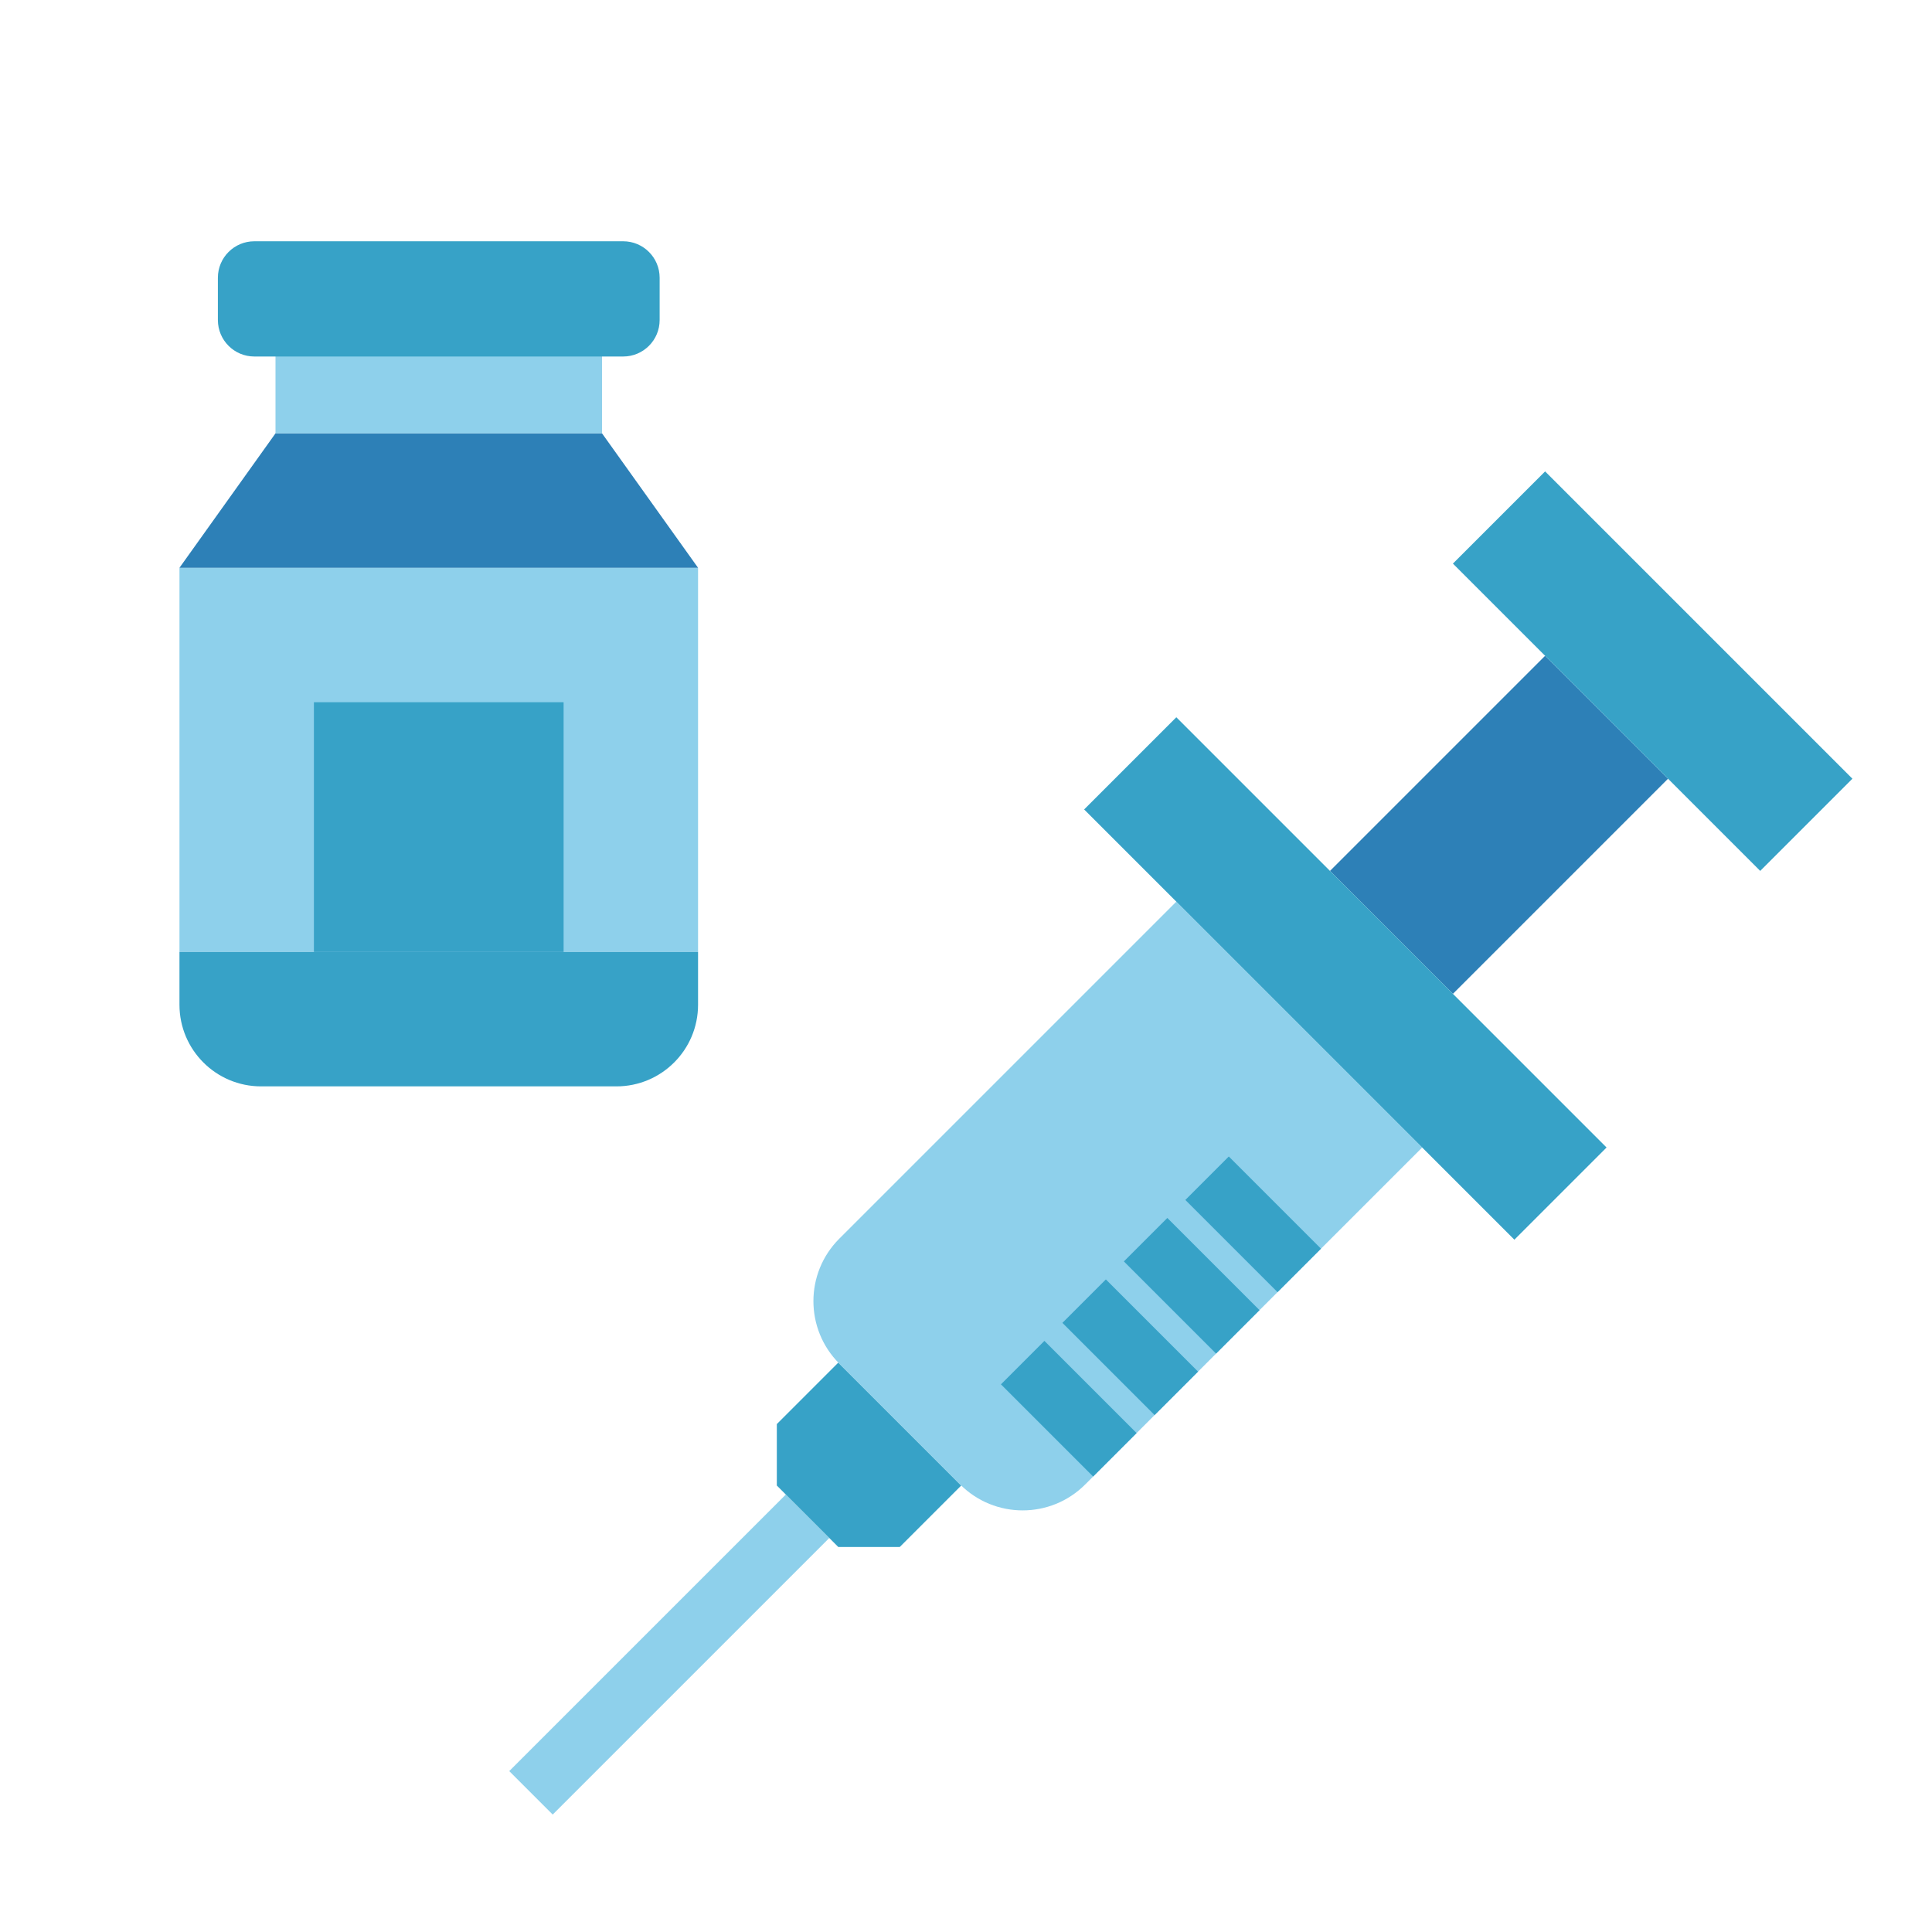
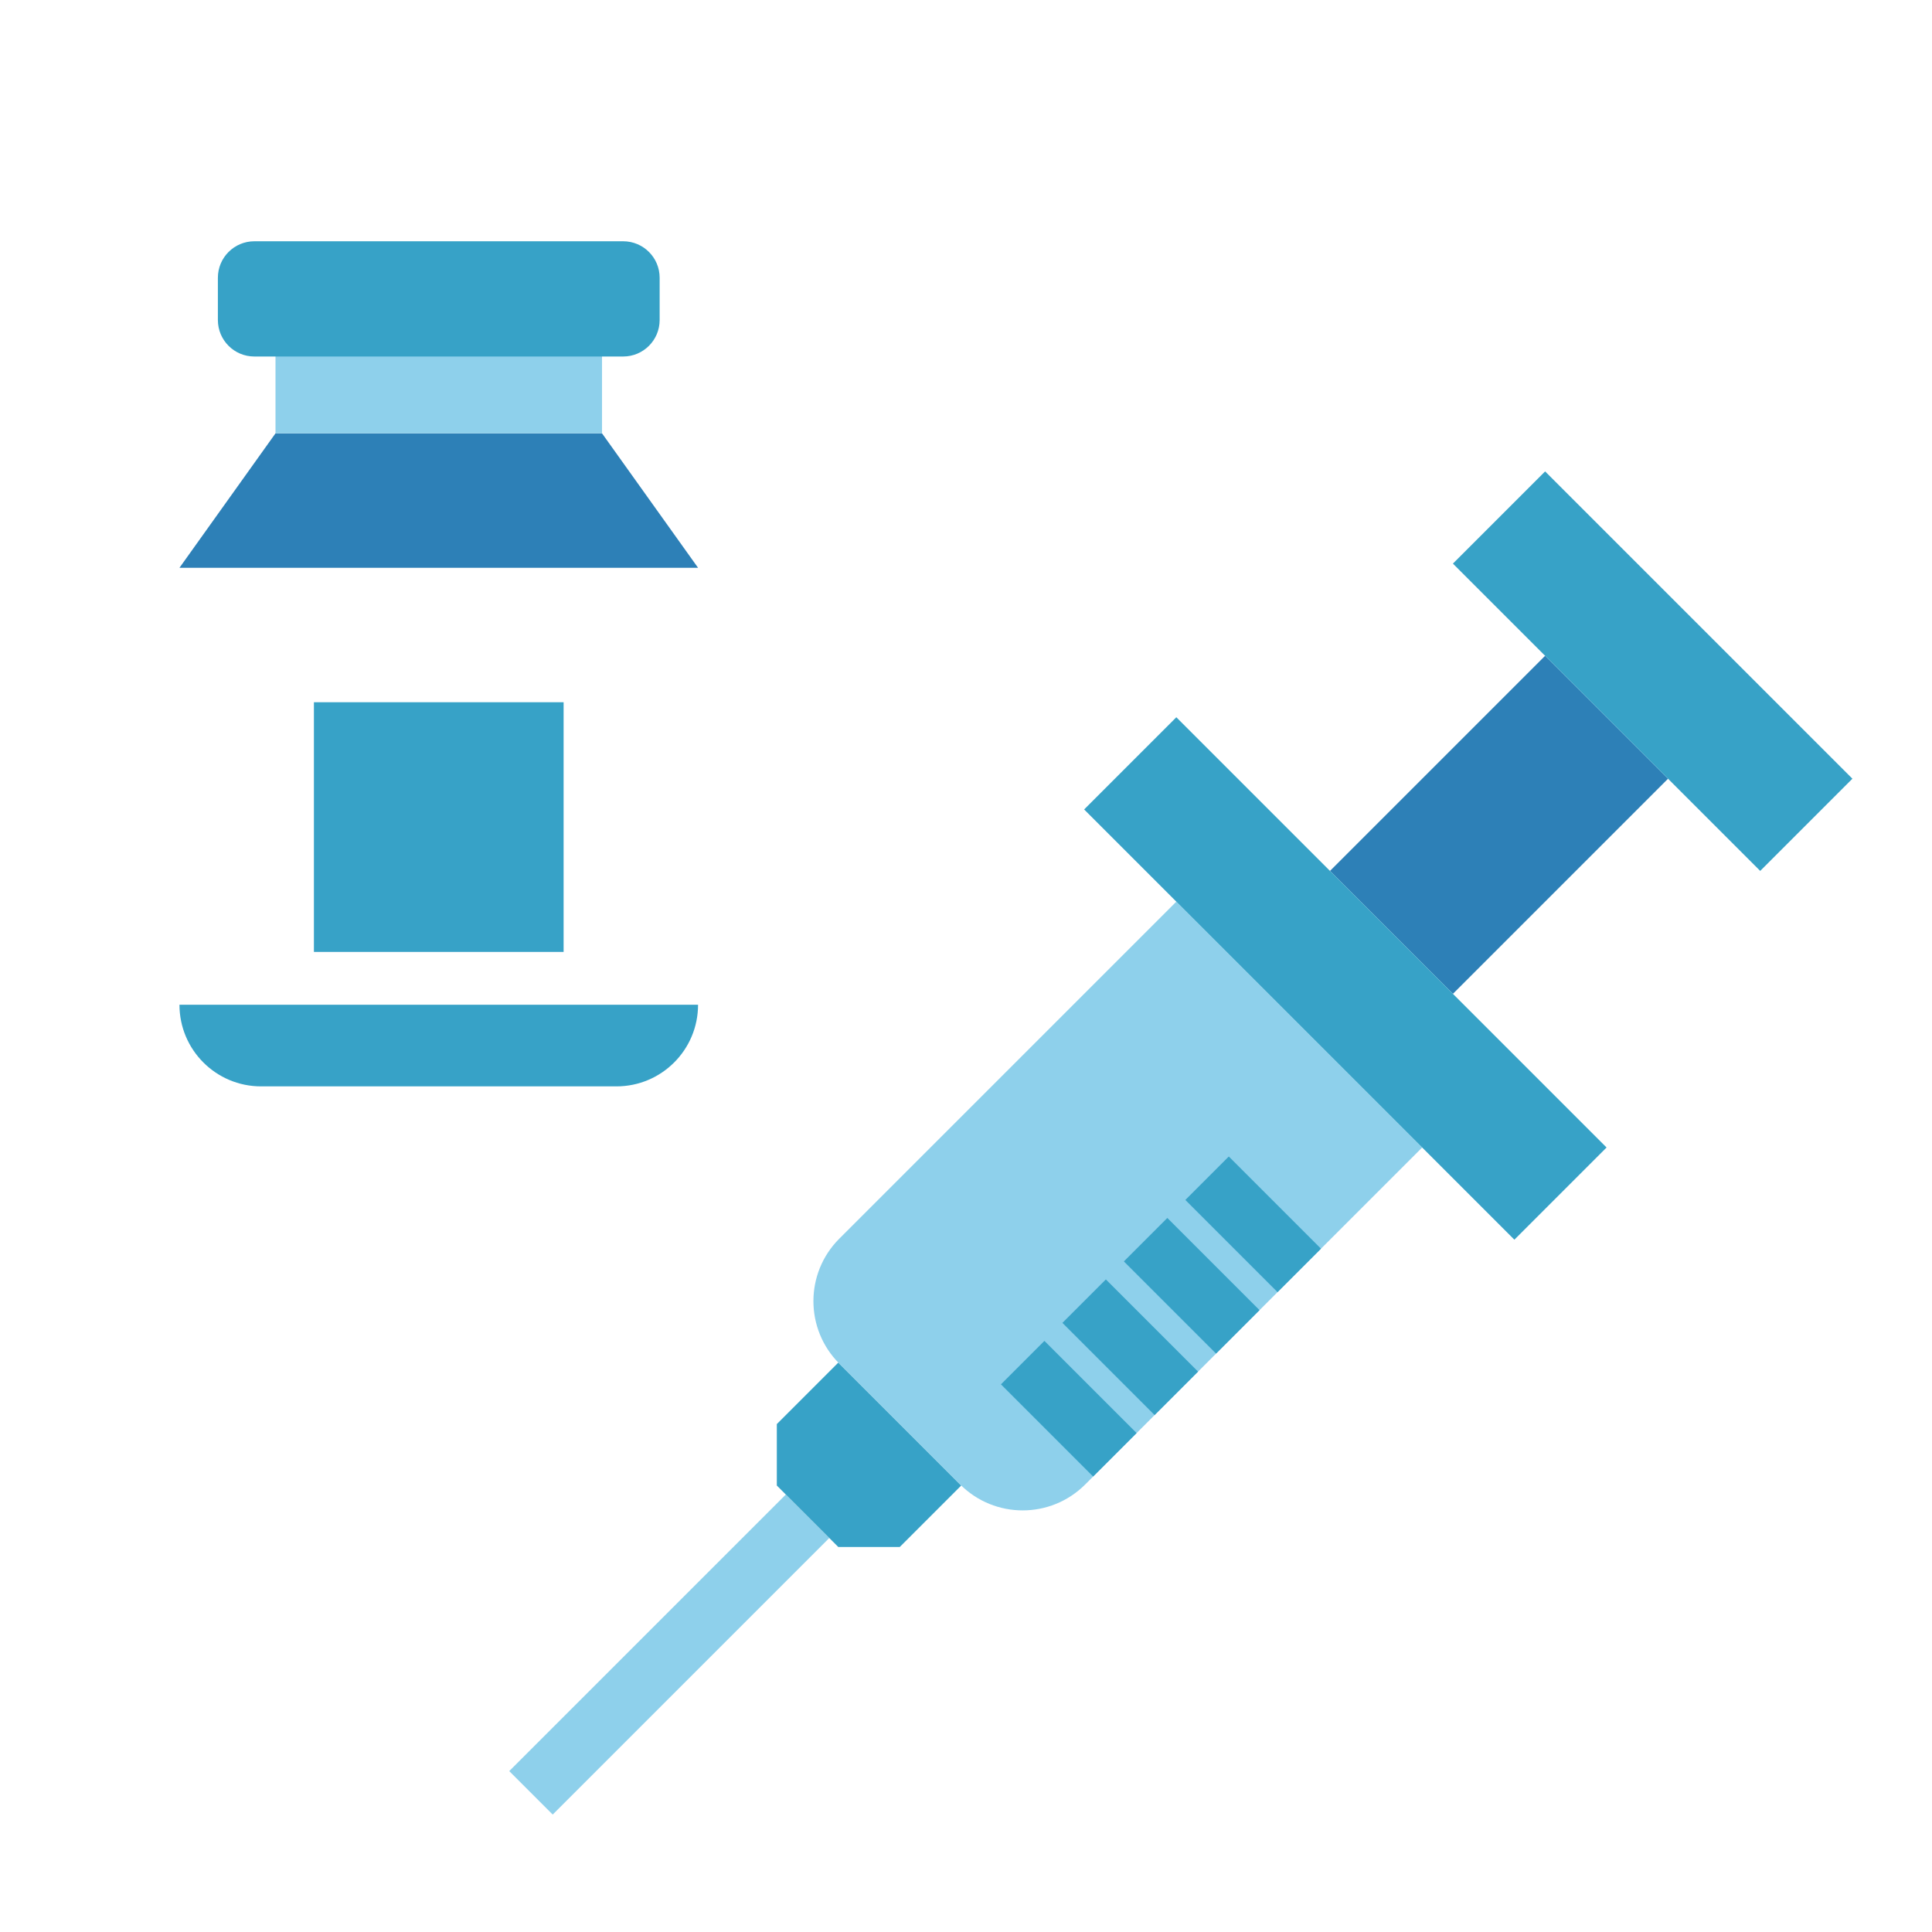
<svg xmlns="http://www.w3.org/2000/svg" id="_レイヤー_1" viewBox="0 0 502.941 502.941">
  <defs>
    <style>.cls-1{fill:#37a2c7;}.cls-2{fill:#2d80b7;}.cls-3{fill:none;}.cls-4{fill:#8ed0eb;}</style>
  </defs>
  <rect class="cls-3" width="502.941" height="502.941" />
  <g>
    <rect class="cls-4" x="123.314" y="422.714" width="101.823" height="16" transform="translate(-253.525 249.334) rotate(-44.998)" />
    <polygon class="cls-1" points="202.224 386.716 218.224 402.716 234.224 402.716 250.224 386.716 218.224 354.716 202.224 370.716 202.224 386.716" />
    <rect class="cls-2" x="350.626" y="192.089" width="79.196" height="45.255" transform="translate(-37.533 338.819) rotate(-45)" />
    <path class="cls-4" d="m218.487,354.979l31.473,31.473c8.982,8.982,23.545,8.982,32.527,0h0l87.737-87.737-64-64-87.737,87.737c-8.982,8.982-8.982,23.545,0,32.527h0Z" />
    <rect class="cls-1" x="333.253" y="175.52" width="33.941" height="158.392" transform="translate(-77.533 322.25) rotate(-45)" />
    <rect class="cls-1" x="413.253" y="118.147" width="33.941" height="113.137" transform="translate(2.467 355.387) rotate(-45)" />
    <rect class="cls-1" x="270.224" y="349.746" width="16" height="33.941" transform="translate(-177.818 304.143) rotate(-45)" />
    <rect class="cls-1" x="286.224" y="333.745" width="16" height="33.941" transform="translate(-161.817 310.77) rotate(-45)" />
    <rect class="cls-1" x="302.224" y="317.745" width="16" height="33.941" transform="translate(-145.817 317.397) rotate(-45)" />
    <rect class="cls-1" x="318.224" y="301.746" width="16" height="33.941" transform="translate(-129.817 324.025) rotate(-45)" />
  </g>
  <g>
-     <path class="cls-4" d="m181.719,147.807v100H46.719v-100h135Z" />
    <polygon class="cls-2" points="156.719 112.807 181.719 147.807 46.719 147.807 71.719 112.807 156.719 112.807" />
    <rect class="cls-1" x="81.719" y="182.807" width="65" height="65" />
    <rect class="cls-4" x="71.719" y="88.638" width="85" height="24.169" />
    <path class="cls-1" d="m171.719,72.307v11c0,5.25-4.25,9.5-9.5,9.5h-96c-5.25,0-9.5-4.25-9.5-9.5v-11c0-5.25,4.25-9.5,9.5-9.5h96c5.25,0,9.5,4.25,9.5,9.5Z" />
-     <path class="cls-1" d="m181.719,247.807v13.75c0,11.74-9.51,21.25-21.25,21.25h-92.5c-11.74,0-21.25-9.51-21.25-21.25v-13.75h135Z" />
+     <path class="cls-1" d="m181.719,247.807v13.75c0,11.74-9.51,21.25-21.25,21.25h-92.5c-11.74,0-21.25-9.51-21.25-21.25h135Z" />
  </g>
</svg>